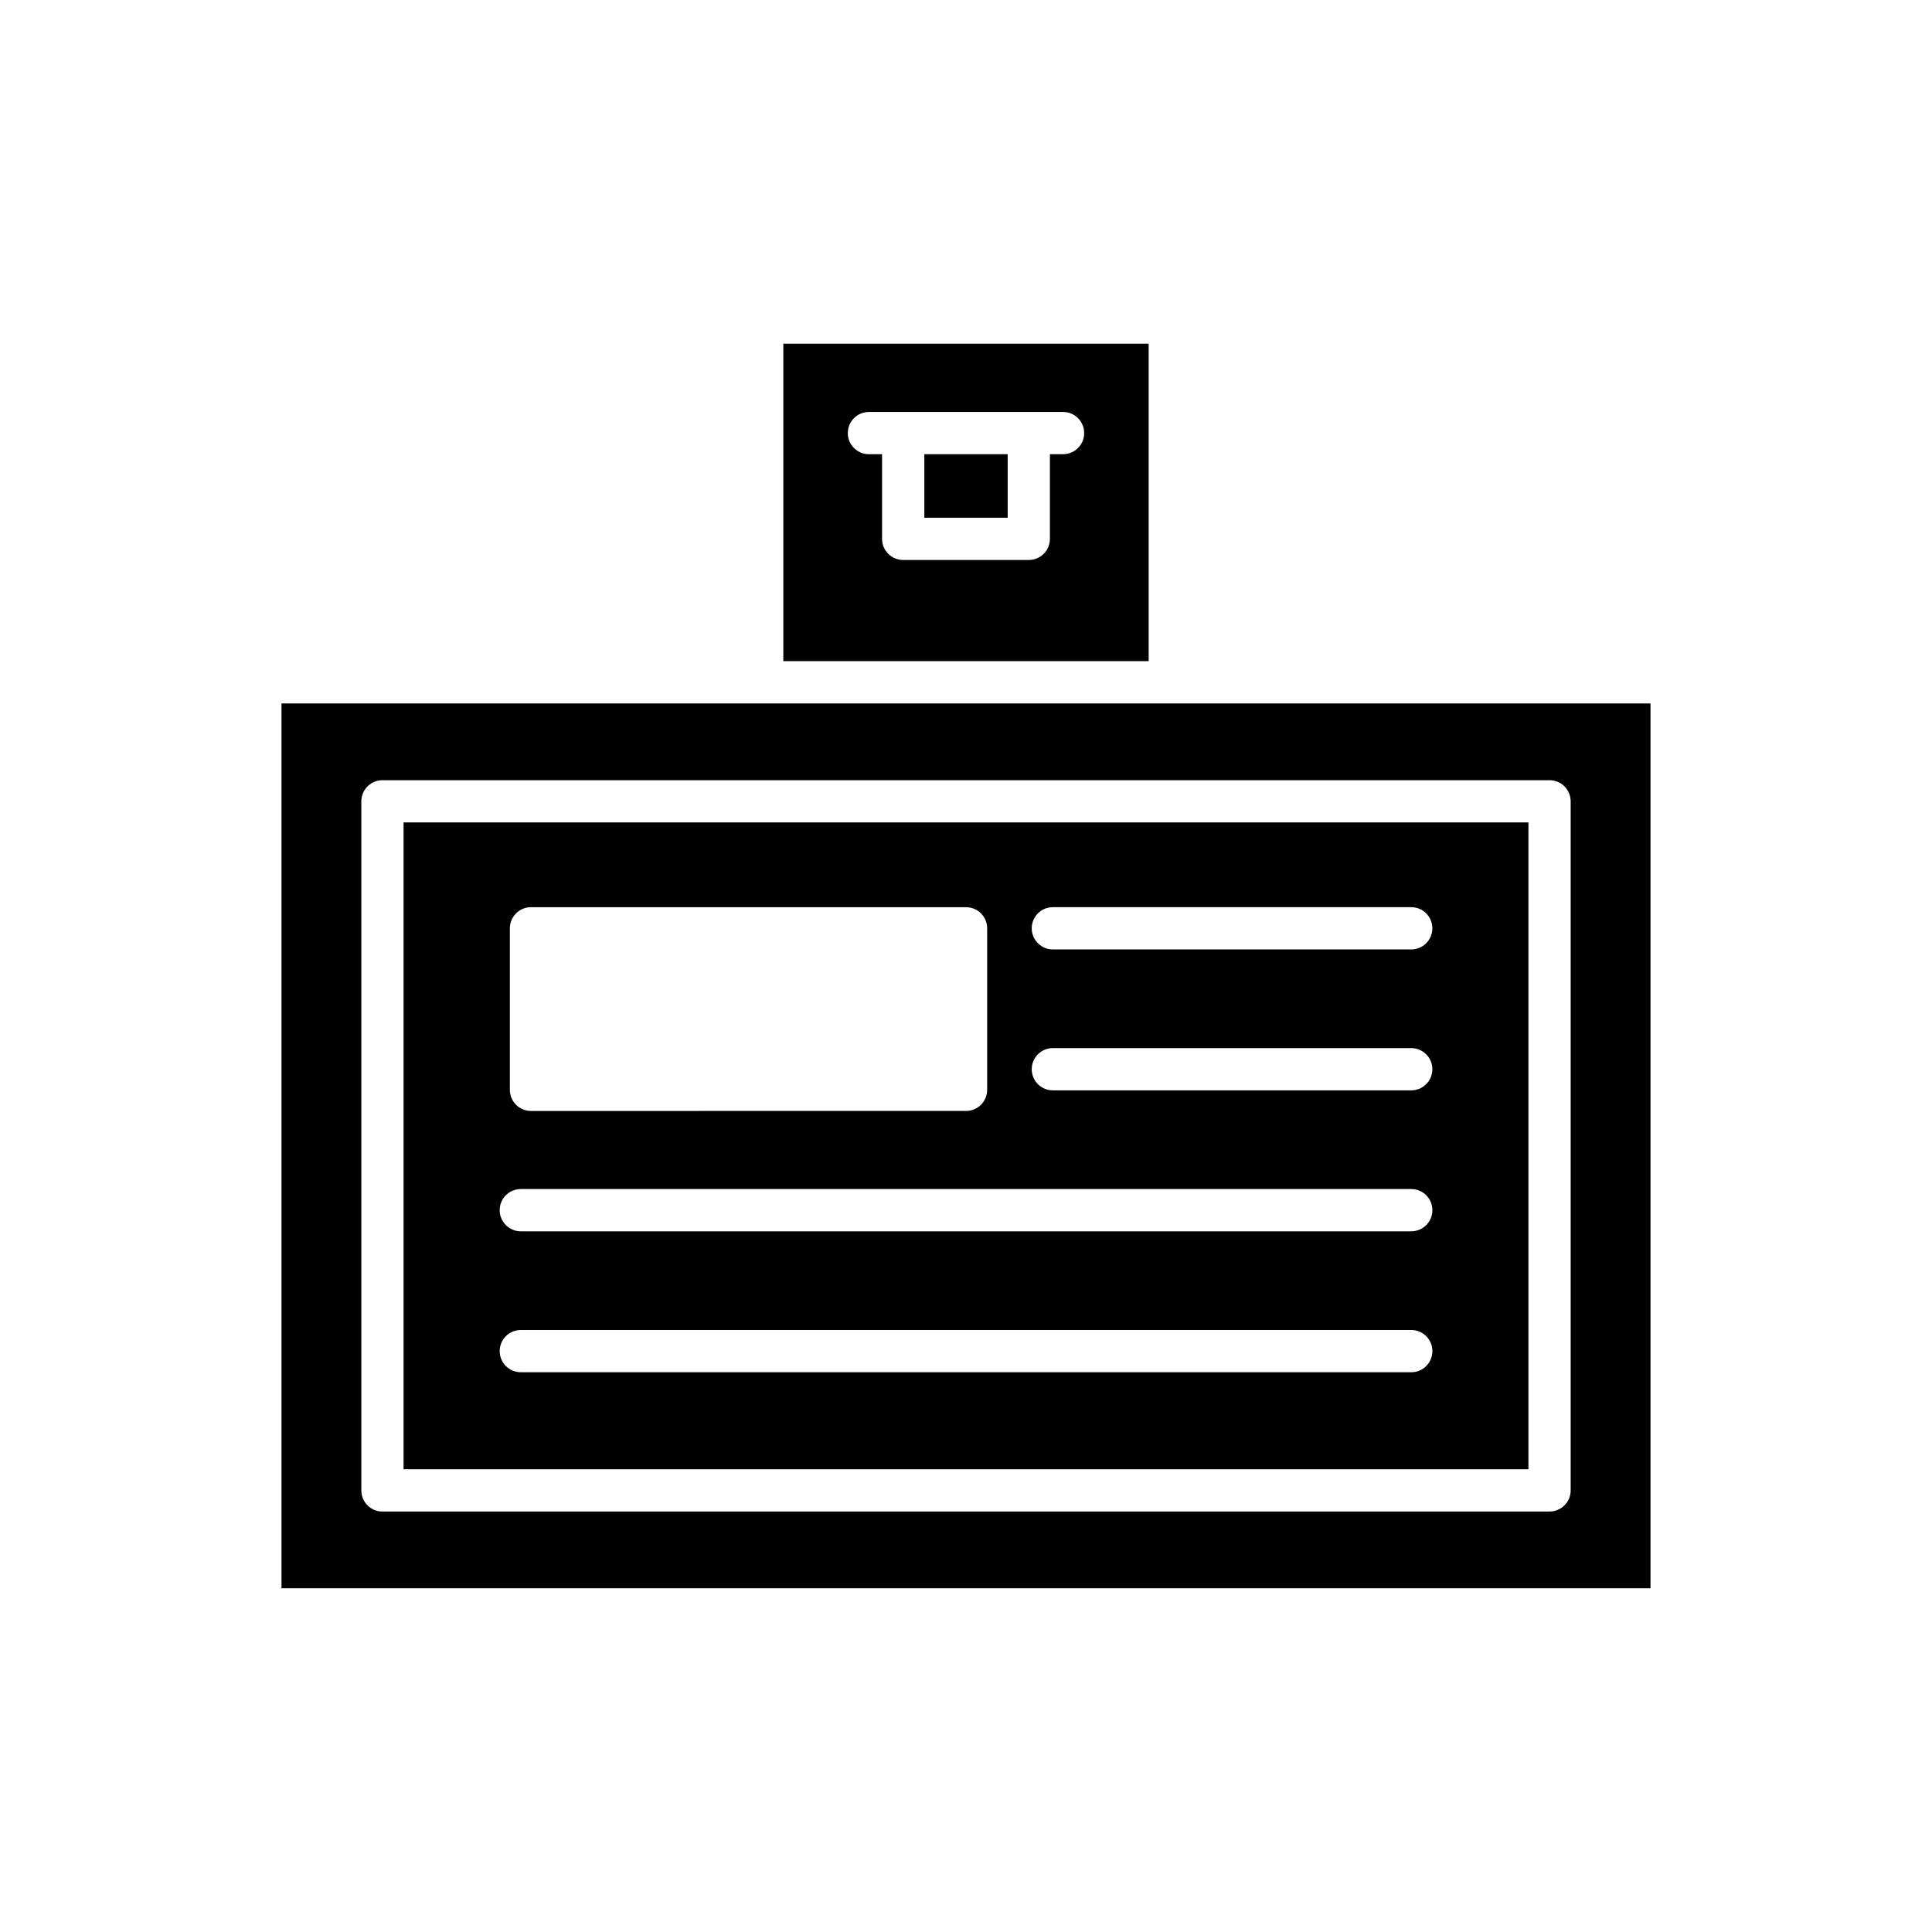
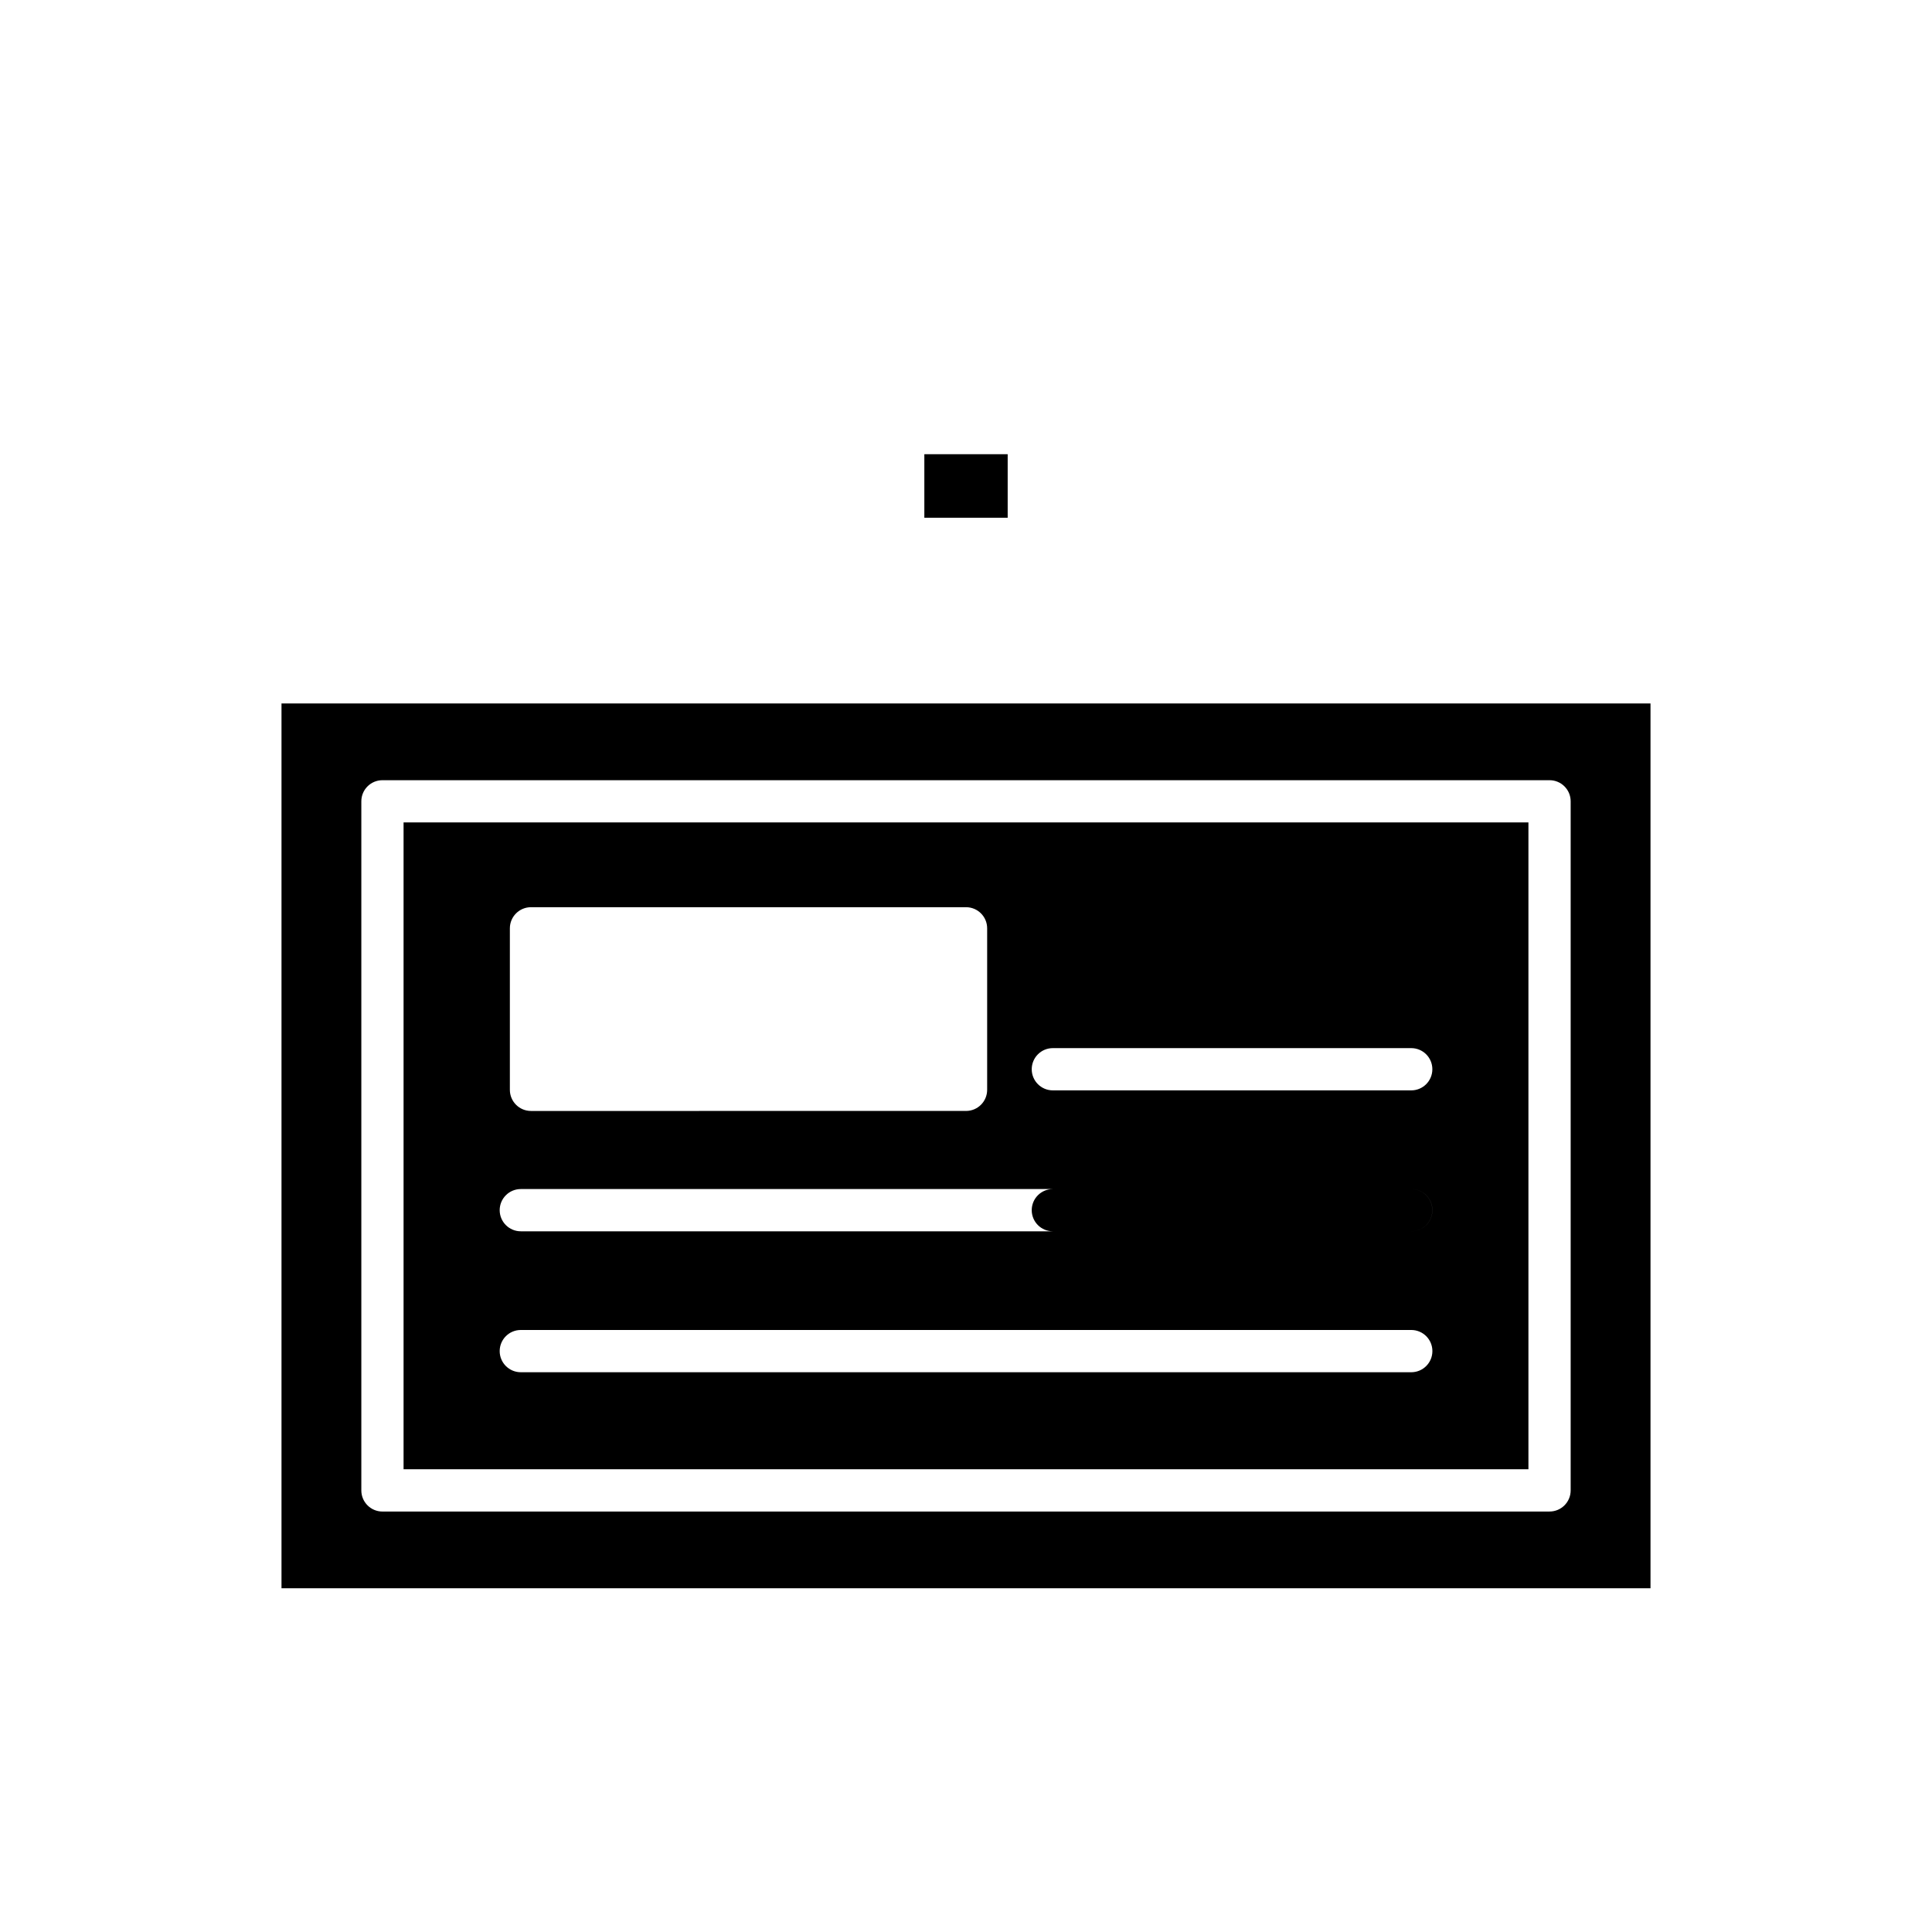
<svg xmlns="http://www.w3.org/2000/svg" fill="#000000" width="800px" height="800px" version="1.1" viewBox="144 144 512 512">
  <g>
    <path d="m388.96 264.37h22.086v16.836h-22.086z" />
-     <path d="m448.41 319.22v-84.133h-96.824v84.133zm-74.133-66.047h51.441c3.094 0 5.598 2.504 5.598 5.598s-2.504 5.598-5.598 5.598h-3.484v22.434c0 3.094-2.504 5.598-5.598 5.598h-33.281c-3.094 0-5.598-2.504-5.598-5.598v-22.434h-3.481c-3.094 0-5.598-2.504-5.598-5.598s2.504-5.598 5.598-5.598z" />
-     <path d="m549.05 361.95h-298.1v171.42h298.1zm-269.93 28.066c0-3.094 2.504-5.598 5.598-5.598h115.29c3.094 0 5.598 2.504 5.598 5.598v42.797c0 3.094-2.504 5.598-5.598 5.598l-115.29 0.004c-3.094 0-5.598-2.504-5.598-5.598zm238.87 117.64h-235.97c-3.094 0-5.598-2.504-5.598-5.598s2.504-5.598 5.598-5.598h235.98c3.094 0 5.598 2.504 5.598 5.598-0.004 3.094-2.504 5.598-5.602 5.598zm0-37.348h-235.97c-3.094 0-5.598-2.504-5.598-5.598s2.504-5.598 5.598-5.598h235.98c3.094 0 5.598 2.504 5.598 5.598-0.004 3.094-2.504 5.598-5.602 5.598zm0-37.352h-94.973c-3.094 0-5.598-2.504-5.598-5.598s2.504-5.598 5.598-5.598h94.973c3.094 0 5.598 2.504 5.598 5.598s-2.5 5.598-5.598 5.598zm0-37.348h-94.973c-3.094 0-5.598-2.504-5.598-5.598s2.504-5.598 5.598-5.598h94.973c3.094 0 5.598 2.504 5.598 5.598s-2.5 5.598-5.598 5.598z" />
+     <path d="m549.05 361.95h-298.1v171.42h298.1zm-269.93 28.066c0-3.094 2.504-5.598 5.598-5.598h115.29c3.094 0 5.598 2.504 5.598 5.598v42.797c0 3.094-2.504 5.598-5.598 5.598l-115.29 0.004c-3.094 0-5.598-2.504-5.598-5.598zm238.87 117.64h-235.97c-3.094 0-5.598-2.504-5.598-5.598s2.504-5.598 5.598-5.598h235.98c3.094 0 5.598 2.504 5.598 5.598-0.004 3.094-2.504 5.598-5.602 5.598zm0-37.348h-235.97c-3.094 0-5.598-2.504-5.598-5.598s2.504-5.598 5.598-5.598h235.98c3.094 0 5.598 2.504 5.598 5.598-0.004 3.094-2.504 5.598-5.602 5.598zh-94.973c-3.094 0-5.598-2.504-5.598-5.598s2.504-5.598 5.598-5.598h94.973c3.094 0 5.598 2.504 5.598 5.598s-2.5 5.598-5.598 5.598zm0-37.348h-94.973c-3.094 0-5.598-2.504-5.598-5.598s2.504-5.598 5.598-5.598h94.973c3.094 0 5.598 2.504 5.598 5.598s-2.5 5.598-5.598 5.598z" />
    <path d="m218.6 564.91h362.8v-234.49h-362.8zm21.156-208.55c0-3.094 2.504-5.598 5.598-5.598h309.29c3.094 0 5.598 2.504 5.598 5.598v182.61c0 3.094-2.504 5.598-5.598 5.598l-309.29 0.004c-3.094 0-5.598-2.504-5.598-5.598z" />
  </g>
</svg>